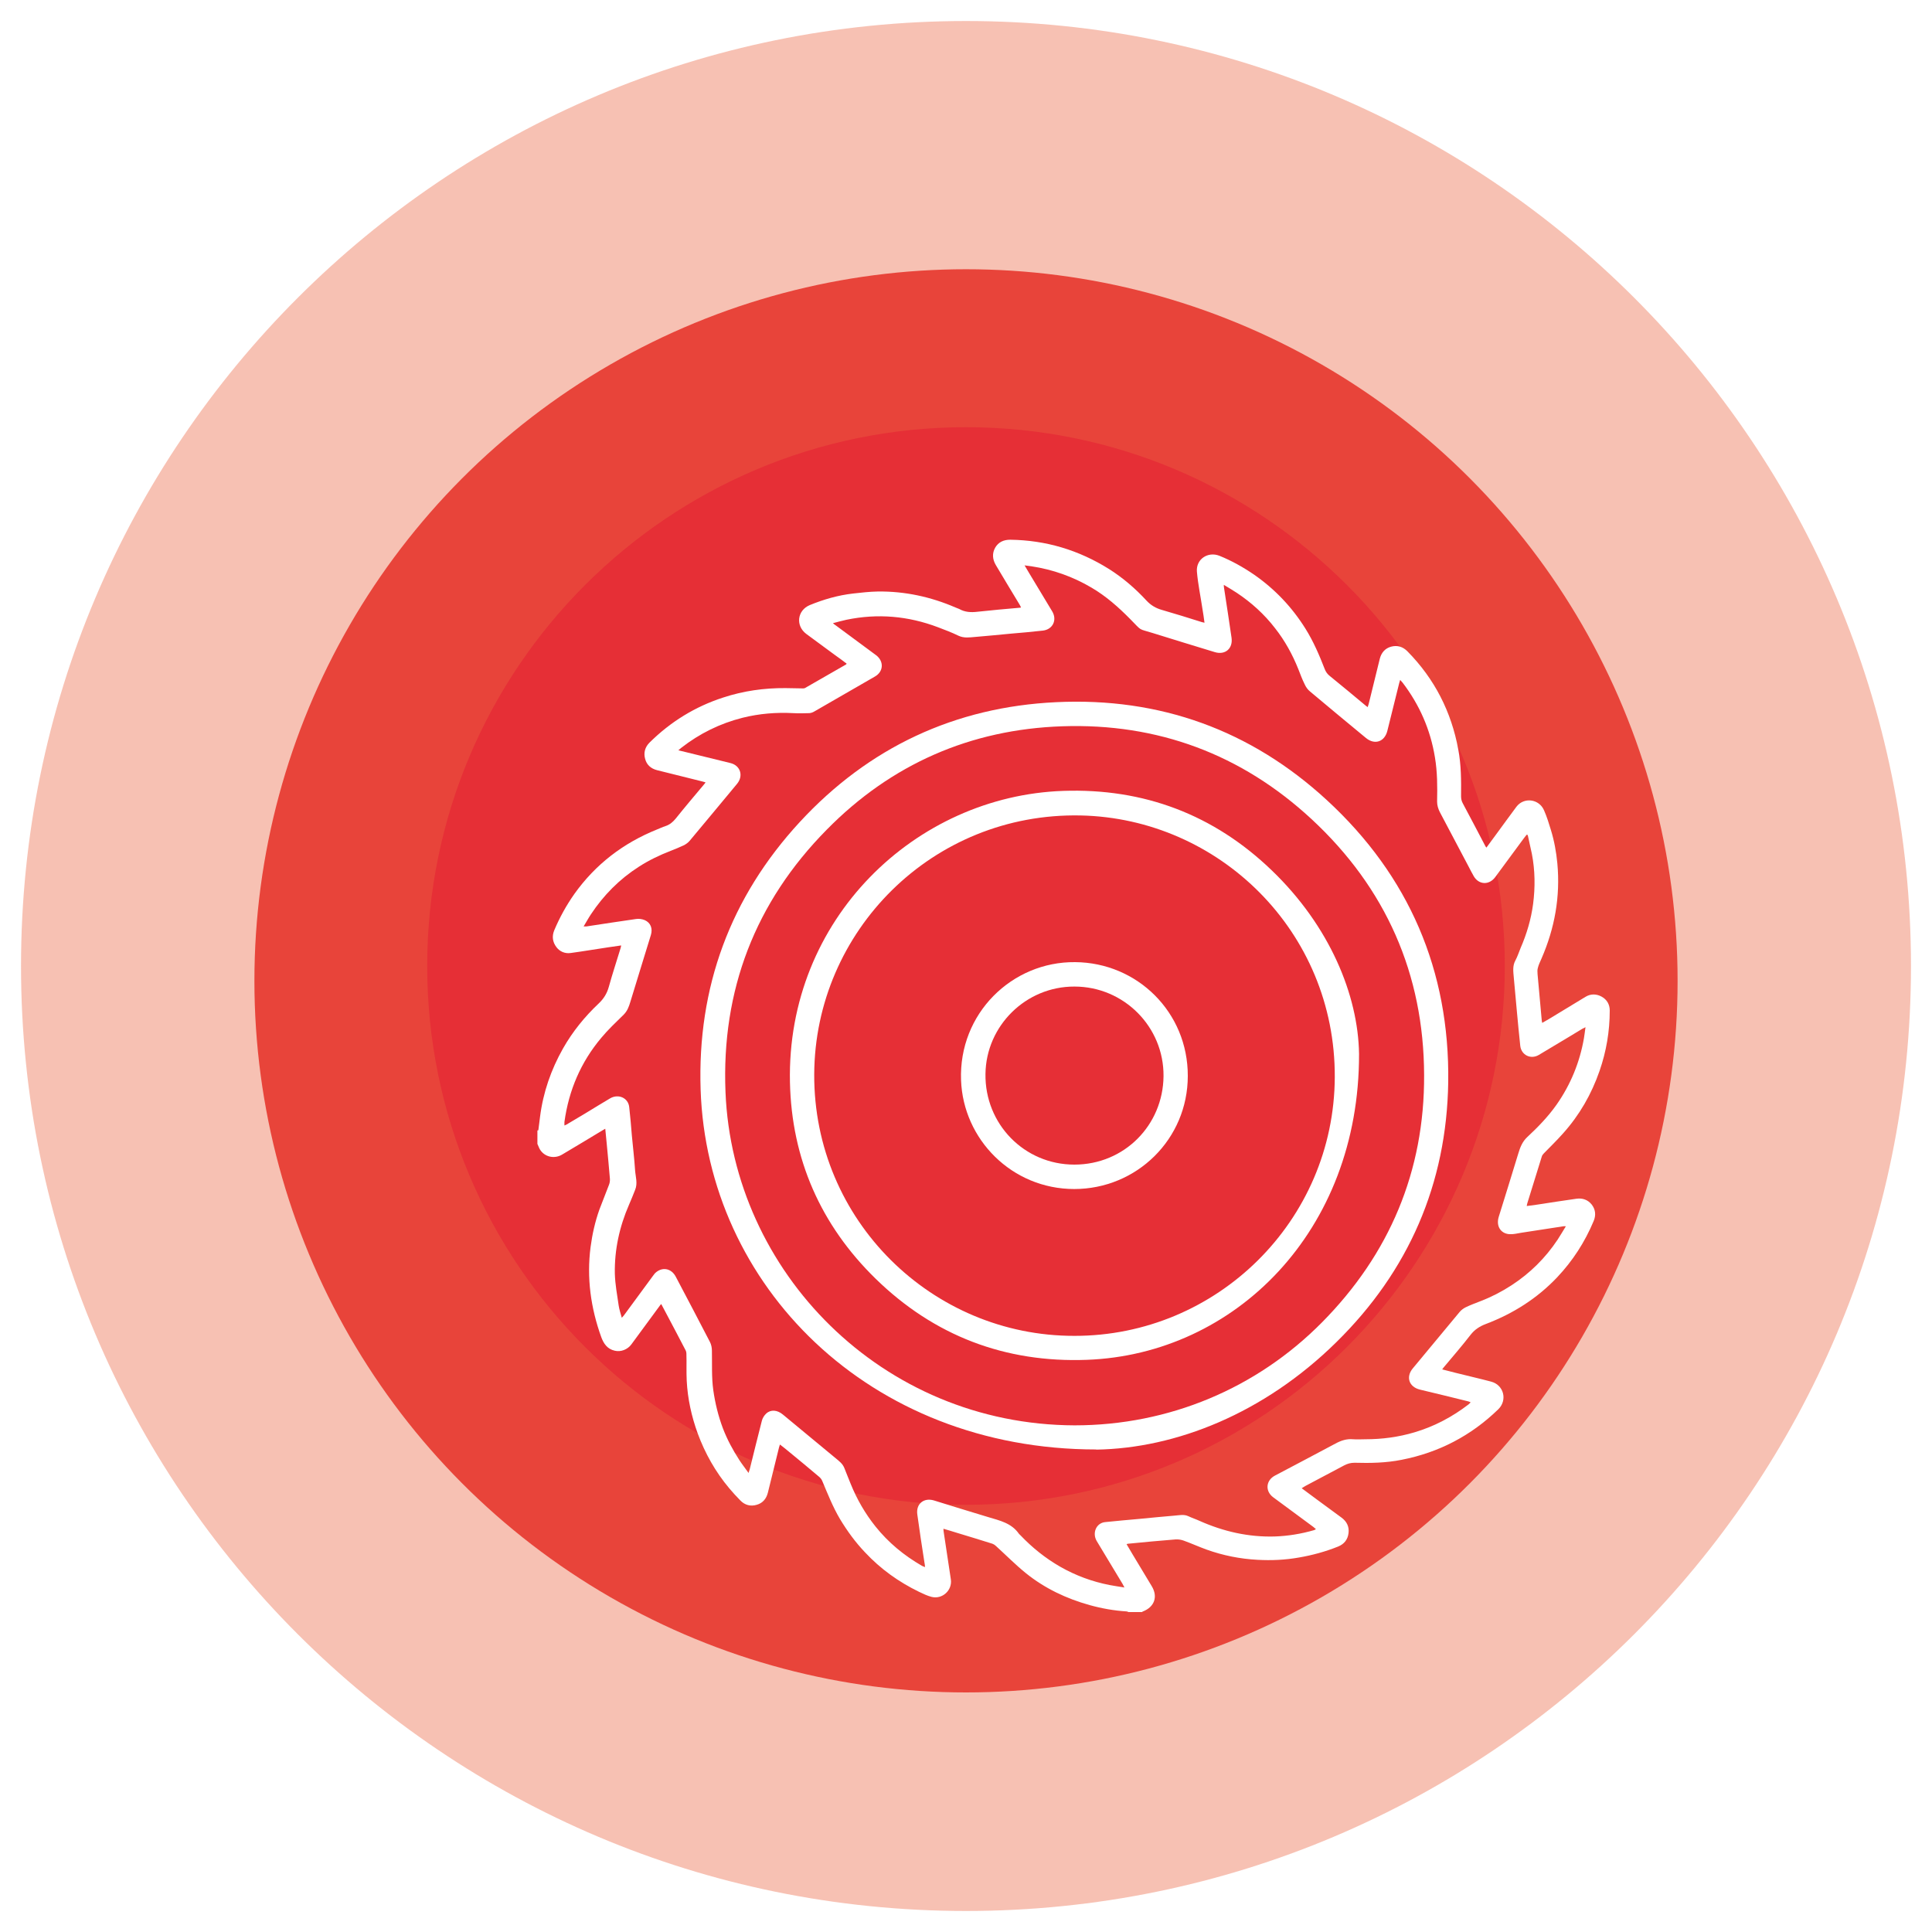
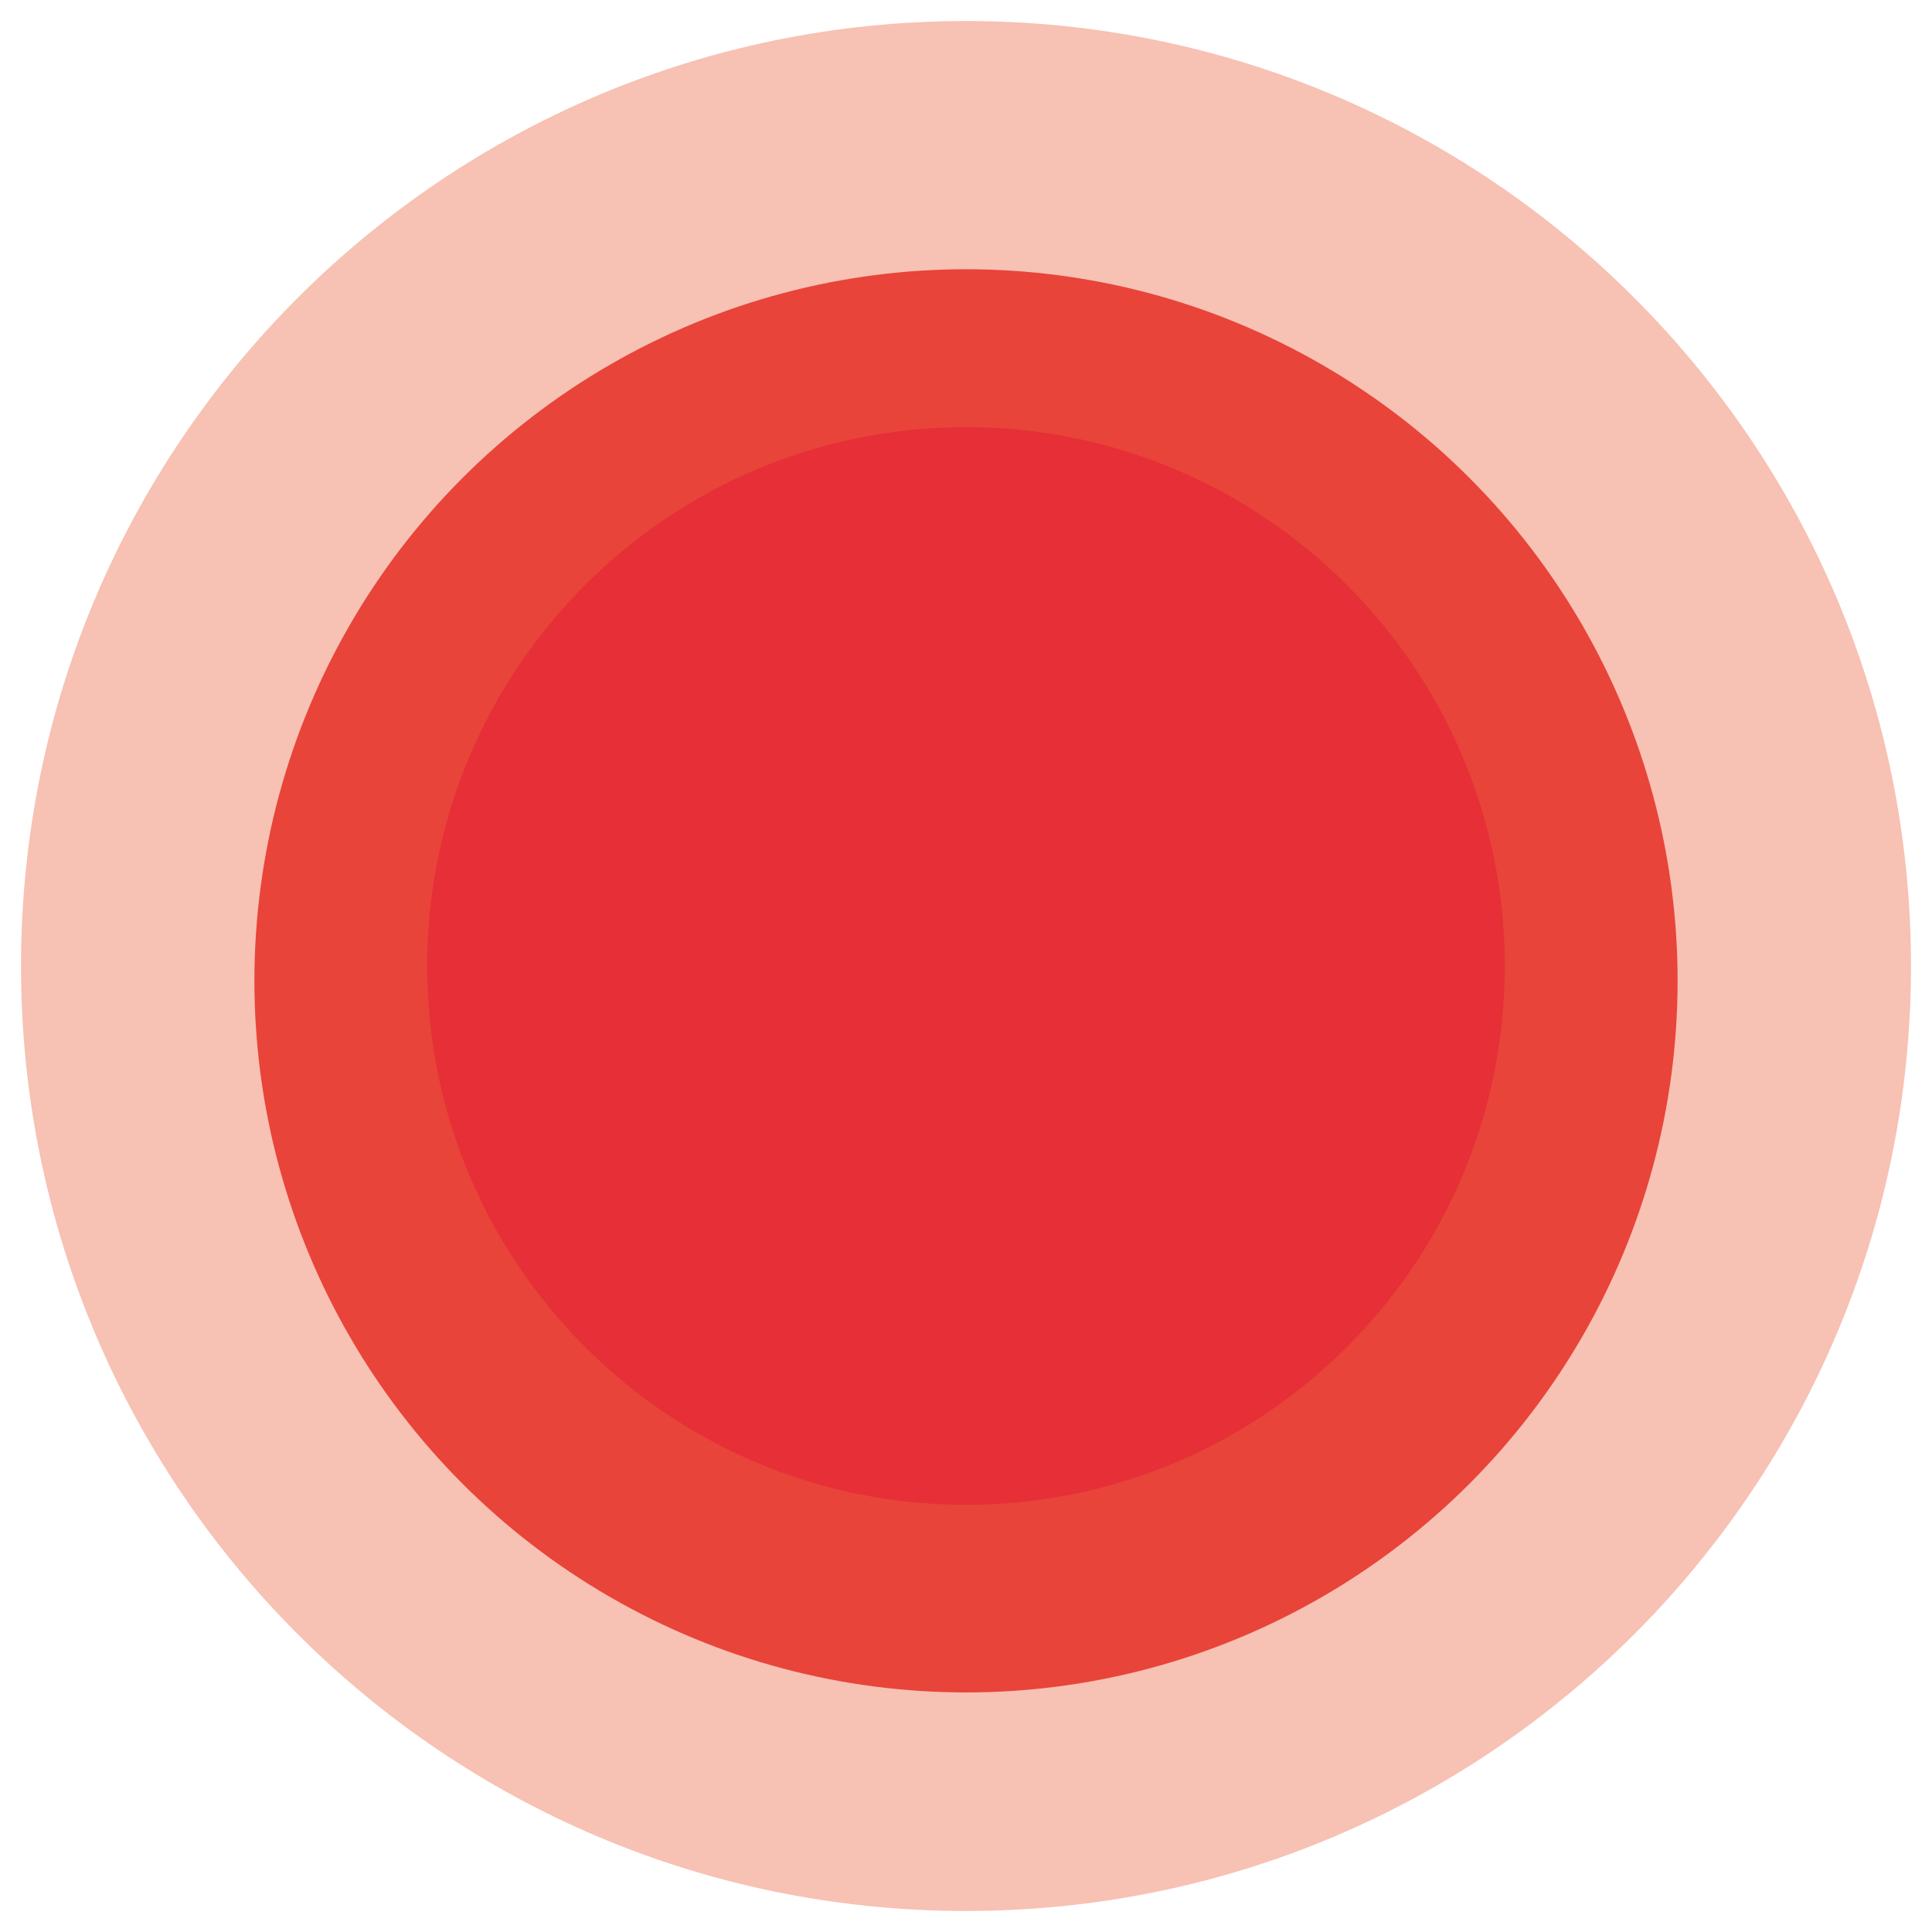
<svg xmlns="http://www.w3.org/2000/svg" version="1.1" viewBox="0 0 125 125">
  <defs>
    <style>
      .cls-1 {
        fill: #ec6441;
        opacity: .4;
      }

      .cls-2 {
        filter: url(#drop-shadow-2);
      }

      .cls-3 {
        fill: #fff;
      }

      .cls-4 {
        fill: #e20e17;
        opacity: .86;
      }
    </style>
    <filter id="drop-shadow-2" filterUnits="userSpaceOnUse">
      <feOffset dx="7" dy="7" />
      <feGaussianBlur result="blur" stdDeviation="5" />
      <feFlood flood-color="#686868" flood-opacity=".75" />
      <feComposite in2="blur" operator="in" />
      <feComposite in="SourceGraphic" />
    </filter>
  </defs>
  <g>
    <g id="Livello_1">
      <circle class="cls-4" cx="62.5" cy="63.46" r="46.04" />
      <path class="cls-1" d="M62.5,1.36C28.73,1.36,1.36,28.73,1.36,62.5s27.37,61.14,61.14,61.14,61.14-27.37,61.14-61.14S96.27,1.36,62.5,1.36ZM62.5,97.36c-19.25,0-34.86-15.61-34.86-34.86s15.61-34.86,34.86-34.86,34.86,15.61,34.86,34.86-15.61,34.86-34.86,34.86Z" />
      <g class="cls-2">
-         <path class="cls-3" d="M27.83,66.13c.04-.29.07-.58.11-.87.2-1.58.71-3.05,1.49-4.43.62-1.09,1.4-2.05,2.3-2.9.33-.31.54-.65.66-1.08.23-.84.51-1.67.76-2.5.02-.05.02-.1.04-.18-.29.04-.56.08-.83.12-.81.12-1.63.26-2.44.37-.37.05-.7-.09-.92-.38-.25-.33-.3-.7-.14-1.09.35-.83.78-1.61,1.3-2.35,1.37-1.92,3.16-3.29,5.34-4.17.18-.07.36-.16.55-.22.28-.09.48-.26.67-.49.6-.75,1.22-1.48,1.84-2.22.03-.03.05-.07.09-.12-.1-.03-.17-.05-.25-.07-.96-.24-1.93-.48-2.89-.72-.39-.1-.67-.34-.77-.73-.11-.39-.01-.76.28-1.05,1.36-1.35,2.95-2.33,4.77-2.92,1.31-.43,2.65-.62,4.03-.61.38,0,.76.02,1.14.02.05,0,.11-.01.15-.04.88-.5,1.75-1,2.63-1.51,0,0,.02-.02.04-.05-.25-.19-.5-.38-.76-.56-.62-.46-1.24-.91-1.86-1.37-.7-.53-.58-1.52.23-1.86.9-.37,1.84-.64,2.81-.75.53-.06,1.06-.12,1.6-.13,1.74-.02,3.41.34,5.01,1.03.08.04.17.06.25.1.37.21.76.23,1.18.18.91-.1,1.83-.18,2.74-.26.02,0,.03,0,.08-.02-.03-.06-.05-.11-.08-.16-.52-.86-1.04-1.72-1.55-2.58-.22-.37-.25-.76-.04-1.13.21-.36.55-.51.97-.51,2.31.03,4.44.67,6.4,1.9.9.57,1.7,1.26,2.42,2.04.28.3.6.49.99.6.87.25,1.73.52,2.59.79.04.01.09.02.17.04-.04-.31-.08-.6-.13-.88-.12-.81-.29-1.61-.36-2.42-.07-.81.71-1.33,1.46-1.03.79.32,1.54.74,2.24,1.22,1.35.94,2.45,2.1,3.32,3.49.52.83.9,1.72,1.25,2.62.07.18.17.32.32.44.79.64,1.57,1.29,2.35,1.94.03.02.06.04.11.08.02-.08.04-.13.06-.19.24-.98.48-1.95.72-2.93.1-.4.34-.68.73-.79.41-.11.77,0,1.07.31,1.75,1.78,2.83,3.9,3.28,6.34.19,1,.19,2.01.18,3.02,0,.17.03.32.12.48.49.91.96,1.82,1.44,2.73.02.04.04.07.08.12.23-.31.45-.61.67-.91.43-.58.84-1.16,1.27-1.73.48-.64,1.47-.52,1.79.23.18.41.31.83.44,1.26.22.71.35,1.44.42,2.17.2,2.15-.17,4.2-1.03,6.17-.08.19-.18.38-.23.59-.04.13-.03.27-.02.41.09.99.18,1.99.27,2.98,0,.05.02.09.03.17.15-.09.28-.16.42-.24.8-.48,1.59-.97,2.39-1.45.33-.2.7-.19,1.03-.01.35.19.53.51.53.9,0,1.34-.22,2.64-.66,3.91-.52,1.5-1.3,2.86-2.36,4.04-.4.45-.83.87-1.25,1.3-.06.06-.11.13-.13.21-.31,1-.62,2-.93,3-.02.05-.02.1-.04.19.24-.03.46-.06.67-.09.84-.13,1.69-.26,2.53-.38.4-.06.75.06,1,.37.25.32.29.69.13,1.07-.57,1.36-1.35,2.57-2.36,3.64-1.3,1.37-2.85,2.35-4.61,3.02-.4.15-.73.36-1,.71-.54.7-1.13,1.38-1.7,2.06-.04.04-.07.09-.13.17.32.08.61.16.9.23.75.19,1.51.36,2.26.56.82.21,1.08,1.19.47,1.79-1.76,1.71-3.85,2.8-6.26,3.27-1,.2-2.02.22-3.04.19-.25,0-.46.06-.67.17-.83.44-1.66.88-2.49,1.32-.08.04-.16.1-.26.16.33.24.63.47.93.69.55.41,1.11.81,1.66,1.22.33.25.49.58.44.99-.05.42-.28.71-.67.87-.82.33-1.66.56-2.53.71-.89.16-1.79.2-2.69.15-1.13-.06-2.23-.28-3.29-.66-.5-.18-.98-.4-1.48-.58-.16-.06-.35-.09-.52-.08-1.03.08-2.06.18-3.09.28-.02,0-.04.01-.09.03.14.23.26.44.39.66.41.69.83,1.37,1.24,2.06.41.68.17,1.34-.57,1.63-.03.01-.05.03-.07.04h-.87s-.08-.04-.11-.04c-.81-.05-1.61-.19-2.4-.41-1.51-.42-2.9-1.08-4.12-2.06-.68-.55-1.3-1.18-1.95-1.77-.06-.06-.14-.11-.22-.14-.77-.24-1.54-.48-2.31-.71-.28-.09-.56-.17-.86-.26,0,.1.01.17.02.23.15,1.02.31,2.03.46,3.05.1.7-.55,1.3-1.24,1.13-.28-.07-.55-.2-.82-.33-1.32-.64-2.49-1.48-3.49-2.55-.63-.66-1.16-1.39-1.63-2.17-.46-.78-.79-1.62-1.14-2.45-.04-.1-.11-.19-.19-.26-.65-.55-1.3-1.09-1.96-1.63-.19-.16-.38-.31-.59-.47-.03.09-.04.15-.06.2-.24.97-.48,1.95-.72,2.92-.1.39-.33.67-.72.78-.4.12-.77.02-1.06-.28-.25-.25-.49-.52-.72-.79-.89-1.06-1.56-2.25-2.04-3.55-.4-1.1-.65-2.24-.71-3.41-.03-.58,0-1.16-.02-1.73,0-.09-.02-.19-.07-.27-.43-.83-.87-1.66-1.31-2.49-.08-.15-.16-.3-.25-.47-.05.05-.07.08-.1.12-.61.83-1.22,1.66-1.83,2.49-.24.33-.68.51-1.08.41-.48-.11-.71-.45-.87-.88-.68-1.89-.95-3.83-.69-5.83.11-.83.29-1.63.57-2.42.2-.54.42-1.06.62-1.6.05-.12.07-.27.06-.4-.06-.77-.14-1.54-.21-2.31-.03-.3-.06-.59-.09-.92-.08.05-.14.08-.19.11-.87.52-1.73,1.05-2.6,1.56-.5.3-1.13.16-1.43-.32-.07-.11-.11-.25-.17-.37,0-.29,0-.58,0-.87ZM91.83,47.01s-.04,0-.06,0c-.06.07-.12.15-.18.23-.62.84-1.24,1.68-1.85,2.51-.4.54-1.08.5-1.4-.08-.11-.2-.22-.4-.32-.6-.62-1.17-1.24-2.35-1.86-3.52-.11-.22-.18-.44-.18-.69.02-.96.02-1.91-.14-2.86-.29-1.79-1-3.4-2.09-4.83-.04-.05-.09-.1-.16-.18-.03.09-.05.15-.06.2-.26,1.03-.51,2.07-.77,3.1-.18.71-.82.92-1.38.46-1.21-1-2.42-2-3.62-3.01-.15-.12-.27-.29-.35-.47-.16-.32-.28-.65-.41-.98-.38-.95-.87-1.84-1.5-2.64-.7-.91-1.54-1.67-2.49-2.3-.26-.17-.53-.33-.83-.51,0,.11.01.17.02.23.16,1.06.33,2.13.48,3.19.1.7-.41,1.14-1.09.93-1.33-.41-2.67-.81-4-1.23-.99-.31-.66-.09-1.47-.91-.76-.77-1.56-1.48-2.5-2.03-1.2-.71-2.5-1.17-3.88-1.38-.13-.02-.27-.04-.45-.06.11.19.2.34.29.49.5.83,1,1.66,1.5,2.49.33.56.03,1.17-.61,1.24-.7.08-1.4.14-2.1.2-.76.07-1.52.15-2.28.21-.36.03-.72.09-1.08-.08-.43-.21-.88-.38-1.33-.55-1.93-.73-3.9-.9-5.92-.48-.28.06-.56.14-.87.22.08.07.13.11.18.14.87.64,1.74,1.29,2.61,1.93.52.39.49,1.06-.07,1.38-1.31.76-2.61,1.51-3.92,2.26-.1.06-.21.1-.32.11-.35.01-.7.02-1.04,0-1.11-.06-2.21.03-3.29.3-1.46.37-2.78,1.02-3.97,1.95-.05.04-.1.09-.18.15.1.03.17.05.23.06,1.05.26,2.09.51,3.14.77.65.16.85.83.43,1.34-1.02,1.23-2.04,2.46-3.07,3.69-.1.12-.25.23-.4.3-.27.13-.55.24-.83.35-.72.28-1.41.61-2.06,1.03-1.25.8-2.28,1.84-3.1,3.08-.16.24-.3.5-.47.78.09,0,.13,0,.18,0,1.07-.16,2.14-.33,3.21-.48.18-.03.39,0,.56.07.39.17.53.55.4.97-.44,1.44-.89,2.88-1.33,4.33-.09.3-.19.58-.43.82-.5.49-1.01.97-1.45,1.5-1.32,1.57-2.1,3.39-2.38,5.43-.01.07,0,.15,0,.24.05-.02.09-.04.13-.06.4-.24.8-.48,1.21-.72.54-.33,1.08-.66,1.62-.98.54-.31,1.17-.02,1.23.57.07.61.12,1.22.17,1.83.07.75.16,1.5.21,2.26.03.42.18.84,0,1.27-.13.32-.25.64-.39.95-.62,1.42-.95,2.92-.92,4.47.02.69.15,1.38.25,2.07.04.25.12.5.2.78.07-.08.11-.12.14-.16.62-.84,1.24-1.69,1.86-2.53.07-.1.15-.21.25-.28.44-.33.97-.2,1.24.31.74,1.4,1.48,2.81,2.21,4.22.09.17.13.38.13.57.02.85-.03,1.71.09,2.56.12.84.32,1.66.62,2.46.28.73.65,1.42,1.08,2.08.17.26.37.51.58.81.04-.12.06-.18.08-.25.26-1.04.51-2.08.78-3.12.04-.17.15-.35.28-.47.3-.28.72-.24,1.08.06,1.14.94,2.28,1.89,3.42,2.83.23.19.46.36.57.66.13.34.27.67.4,1,.4.99.93,1.91,1.6,2.75.84,1.05,1.85,1.88,3.01,2.55.06.03.12.05.2.08-.01-.12-.02-.21-.04-.3-.16-1.03-.32-2.07-.46-3.1-.1-.69.42-1.11,1.08-.91,1.17.36,2.34.73,3.52,1.08.73.22,1.49.38,1.97,1.07.03.04.07.07.1.1.76.8,1.62,1.49,2.58,2.04,1,.57,2.06.96,3.18,1.18.3.06.61.1.97.16-.06-.11-.09-.17-.12-.23-.56-.92-1.11-1.84-1.67-2.77-.31-.52-.04-1.17.54-1.23.75-.08,1.49-.14,2.24-.21.75-.07,1.51-.15,2.26-.21.3-.02.59-.1.89.04.23.11.48.19.72.3,1.55.69,3.17,1.06,4.87,1.01.86-.03,1.71-.17,2.54-.41.04-.01.07-.04.12-.07-.07-.05-.12-.1-.17-.14-.87-.64-1.74-1.28-2.6-1.92-.53-.4-.47-1.09.12-1.4,1.3-.69,2.61-1.37,3.91-2.07.37-.2.73-.32,1.15-.28.26.02.53,0,.79,0,1.08,0,2.14-.14,3.18-.45,1.28-.38,2.45-1,3.5-1.81.04-.03.08-.08.13-.13-.07-.03-.11-.05-.15-.06-1.04-.26-2.08-.51-3.12-.76-.72-.17-.94-.82-.47-1.38,1.01-1.22,2.02-2.44,3.03-3.65.1-.12.25-.23.39-.3.31-.15.64-.27.97-.4.7-.27,1.36-.61,1.99-1.02,1.2-.78,2.2-1.77,2.99-2.96.18-.27.34-.56.53-.86-.08,0-.12-.01-.16,0-.91.14-1.82.28-2.73.42-.25.04-.51.11-.77.09-.56-.04-.87-.53-.68-1.13.43-1.36.84-2.72,1.26-4.08.12-.4.26-.77.58-1.07.69-.64,1.35-1.32,1.9-2.1.91-1.3,1.5-2.74,1.77-4.3.04-.22.06-.44.1-.71-.1.05-.15.07-.2.1-.29.17-.58.35-.86.52-.65.39-1.31.79-1.97,1.18-.52.3-1.12,0-1.19-.59-.08-.71-.14-1.42-.21-2.13-.07-.77-.14-1.53-.21-2.3-.03-.37-.09-.74.1-1.09.14-.26.23-.54.34-.81.4-.92.68-1.87.81-2.85.14-1.08.13-2.17-.08-3.25-.08-.38-.17-.76-.25-1.14Z" />
-         <path class="cls-3" d="M63.93,86.78c-14.73,0-25.18-10.64-25.6-23.28-.22-6.62,1.92-12.44,6.41-17.31,4.46-4.83,10.04-7.45,16.6-7.76,6.69-.32,12.58,1.8,17.51,6.34,5.31,4.89,7.95,11.03,7.85,18.25-.1,6.57-2.56,12.22-7.24,16.82-4.68,4.61-10.38,6.87-15.54,6.95ZM62.52,85.22c6.12,0,11.79-2.4,16-6.65,4.38-4.42,6.65-9.8,6.62-16.02-.02-6.53-2.48-12.1-7.28-16.55-4.53-4.2-9.96-6.22-16.13-6.01-5.94.2-11.07,2.45-15.24,6.69-4.63,4.69-6.82,10.39-6.55,16.98.47,11.6,10.1,21.52,22.59,21.56Z" />
-         <path class="cls-3" d="M80.93,61.19c.02,11.48-8.04,19.43-17.6,19.79-5.29.2-9.89-1.55-13.68-5.25-3.55-3.47-5.43-7.74-5.54-12.7-.23-10.57,8.12-18.53,17.68-18.86,5.2-.18,9.74,1.53,13.49,5.14,3.75,3.6,5.59,8.07,5.65,11.87ZM62.51,79.43c9.22.01,16.81-7.44,16.85-16.74.04-9.43-7.5-16.74-16.44-16.93-9.59-.2-17.2,7.49-17.24,16.75-.04,9.44,7.62,16.93,16.83,16.92Z" />
-         <path class="cls-3" d="M62.51,69.93c-4.05,0-7.19-3.22-7.33-7.04-.16-4.32,3.3-7.68,7.38-7.64,4.03.03,7.3,3.25,7.29,7.36,0,4.1-3.31,7.32-7.35,7.32ZM62.52,56.83c-3.15-.01-5.72,2.54-5.76,5.65-.05,3.24,2.51,5.87,5.75,5.87,3.24,0,5.74-2.56,5.77-5.72.03-3.2-2.57-5.8-5.76-5.8Z" />
-       </g>
+         </g>
    </g>
  </g>
</svg>